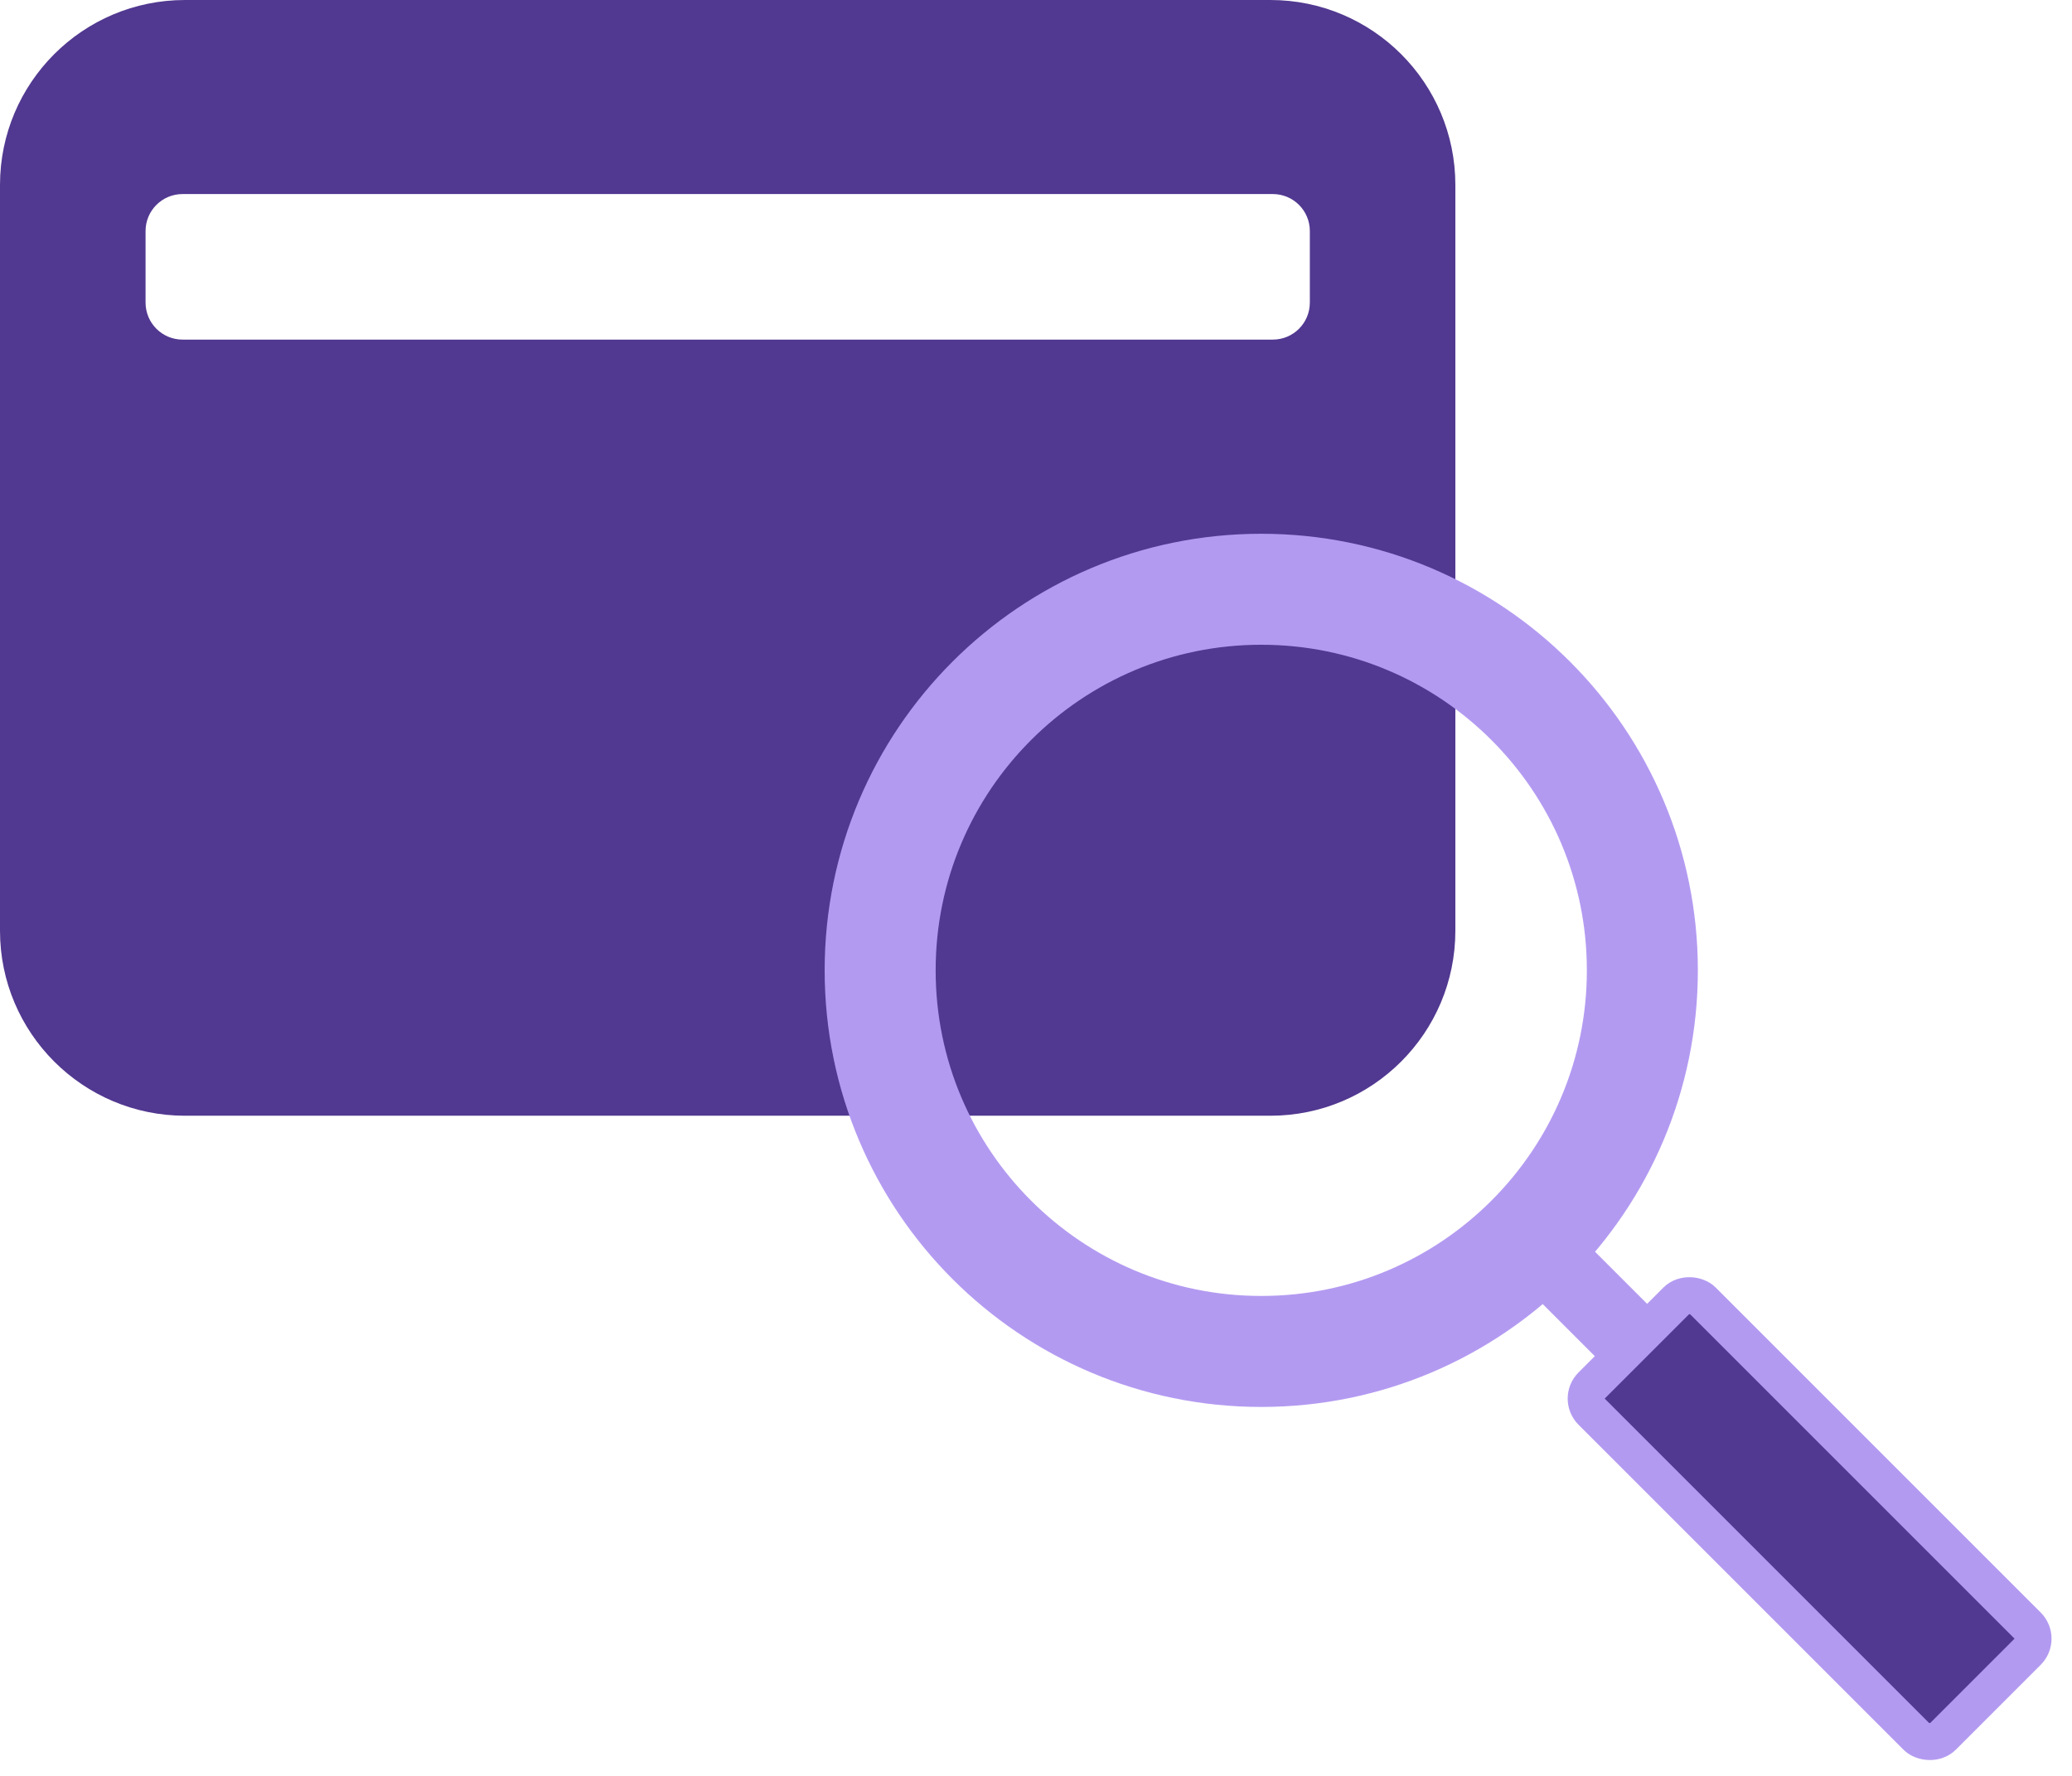
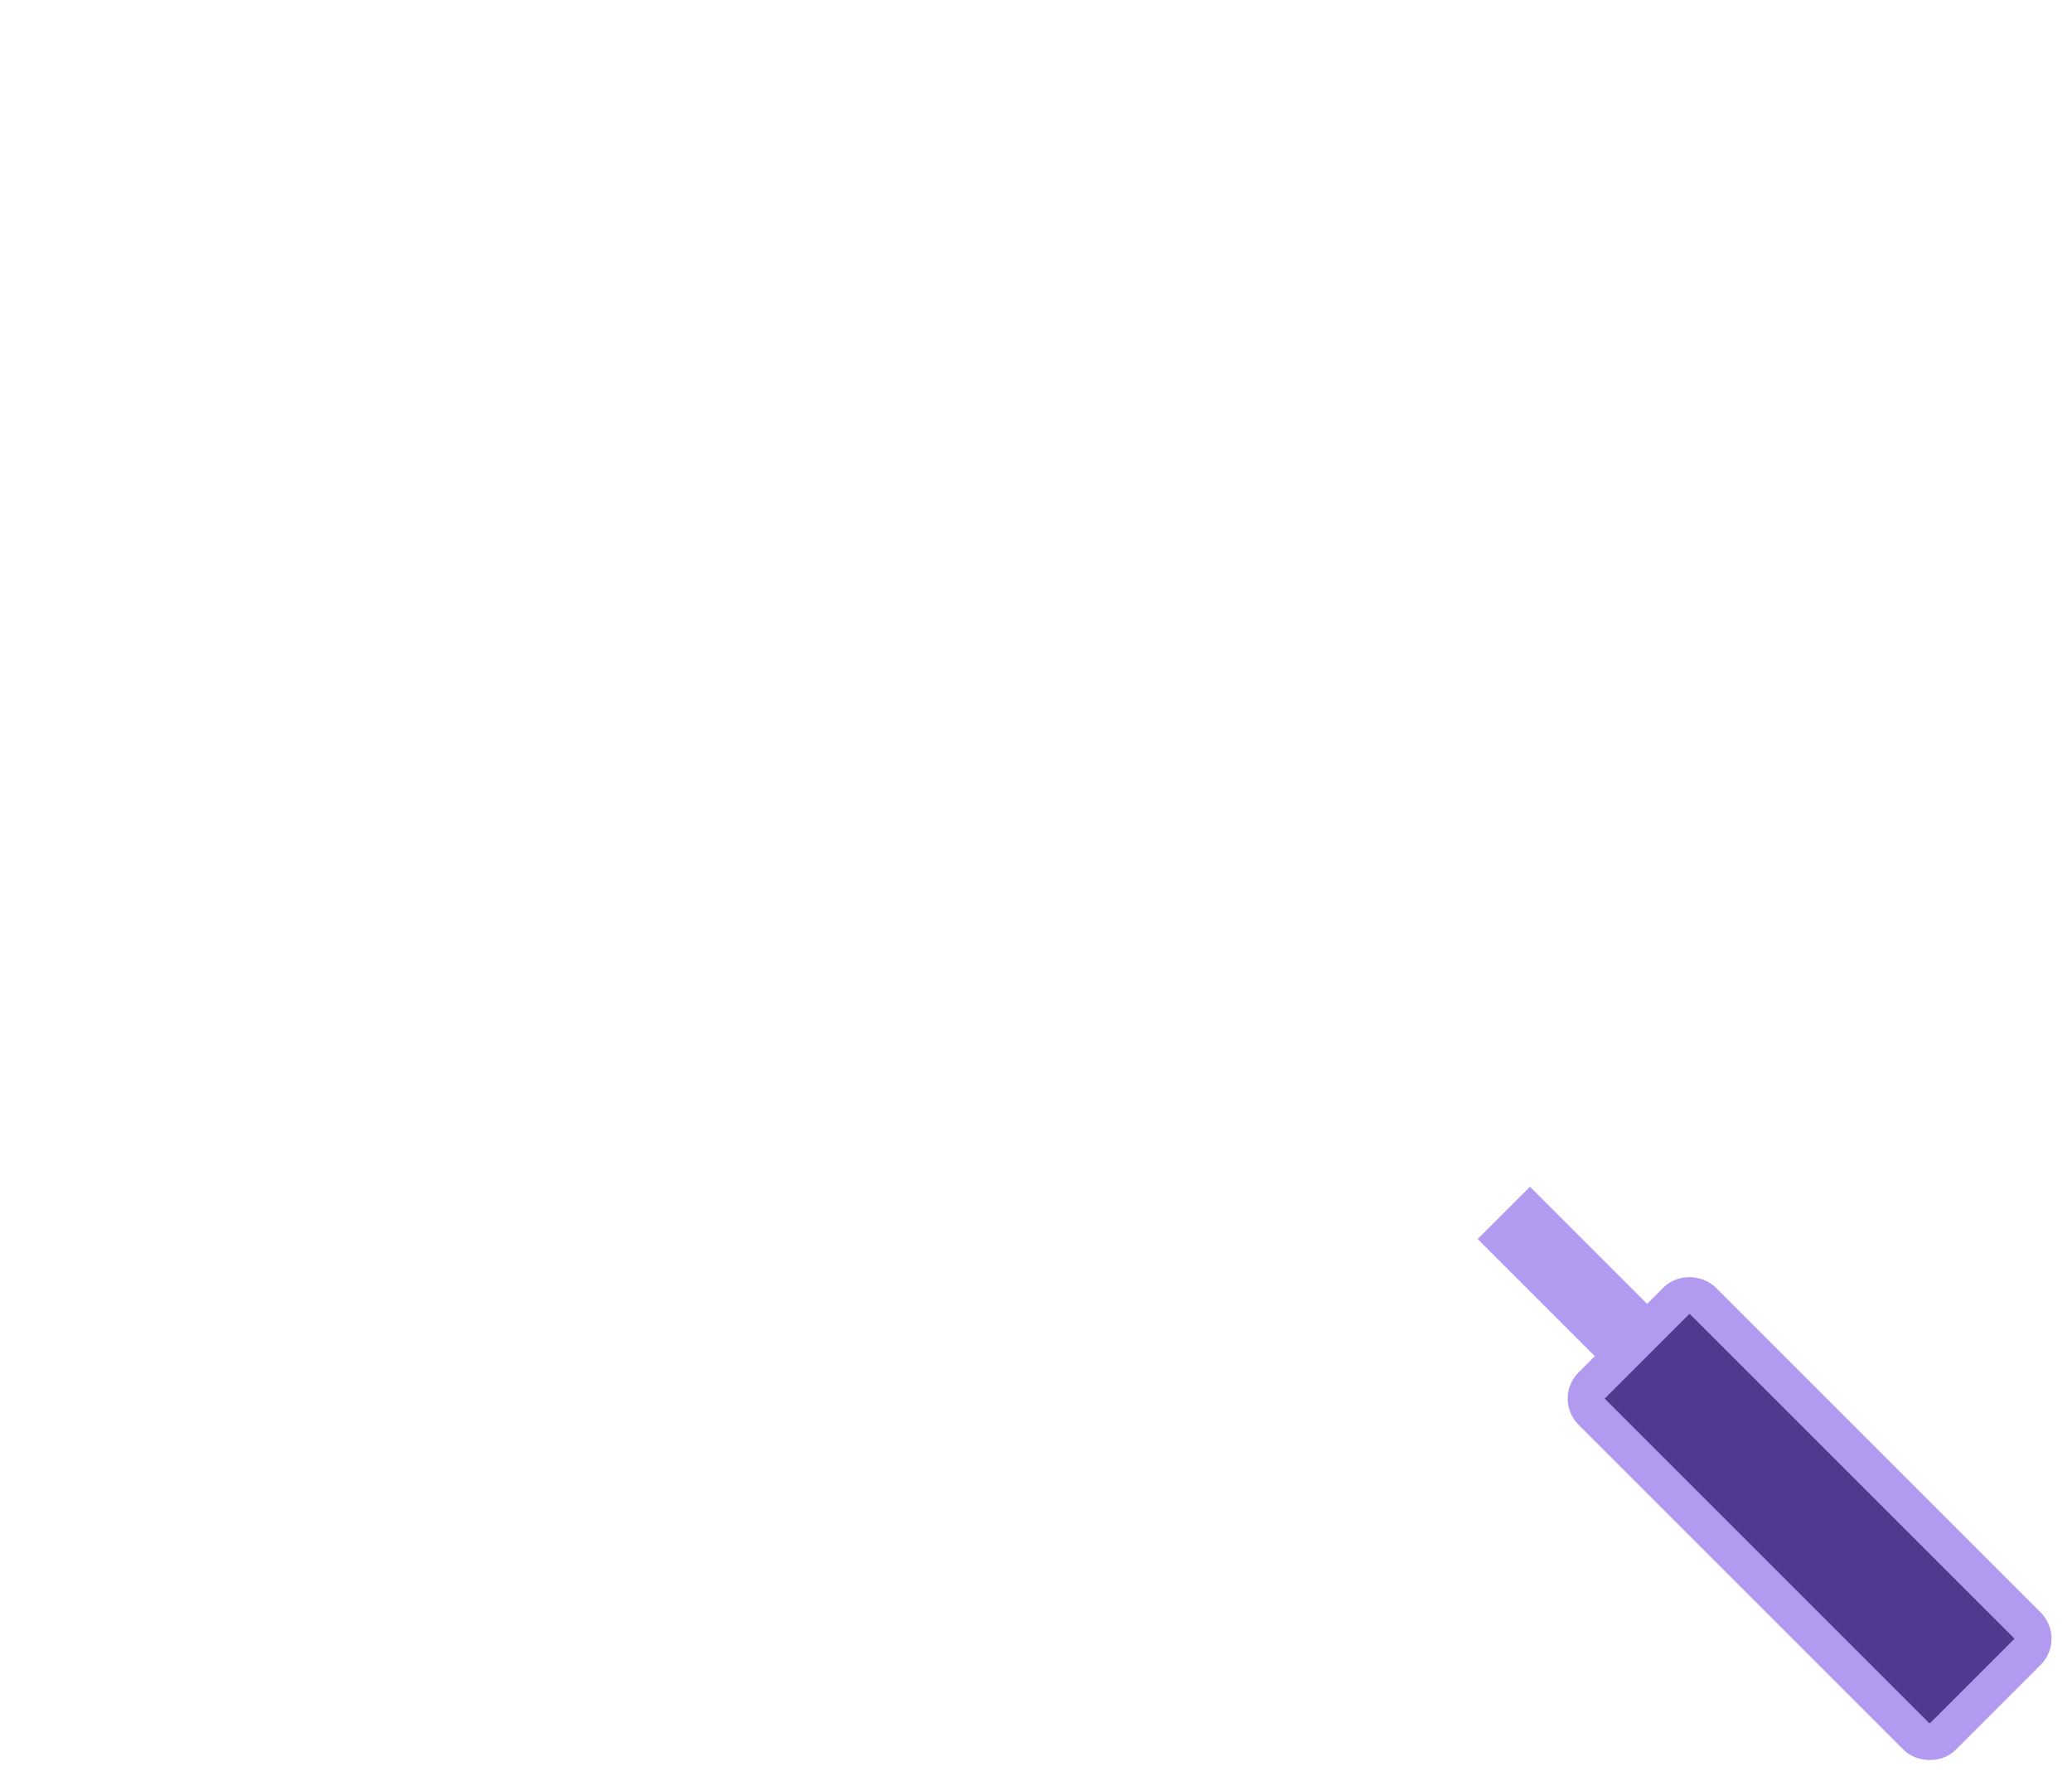
<svg xmlns="http://www.w3.org/2000/svg" width="56" height="48" viewBox="0 0 56 48" fill="none">
-   <path fill-rule="evenodd" clip-rule="evenodd" d="M5 0C2.239 0 0 2.239 0 5V25.157C0 27.918 2.239 30.157 5 30.157H34.334C37.096 30.157 39.334 27.918 39.334 25.157V5C39.334 2.239 37.096 0 34.334 0H5ZM4.934 5.245C4.381 5.245 3.934 5.693 3.934 6.245V8.179C3.934 8.731 4.381 9.179 4.934 9.179H34.401C34.954 9.179 35.401 8.731 35.401 8.179V6.245C35.401 5.693 34.954 5.245 34.401 5.245H4.934Z" fill="#513890" />
-   <path d="M44.388 26.227C44.388 31.916 39.777 36.528 34.088 36.528C28.399 36.528 23.788 31.916 23.788 26.227C23.788 20.538 28.399 15.927 34.088 15.927C39.777 15.927 44.388 20.538 44.388 26.227Z" stroke="#B39AF1" stroke-width="3" />
  <path d="M40.645 32.783L53.101 45.239" stroke="#B39AF1" stroke-width="2" />
  <rect x="0.707" width="4.245" height="13.423" rx="0.5" transform="matrix(0.707 -0.707 0.707 0.707 42.163 38.302)" fill="#513890" stroke="#B39AF1" />
</svg>